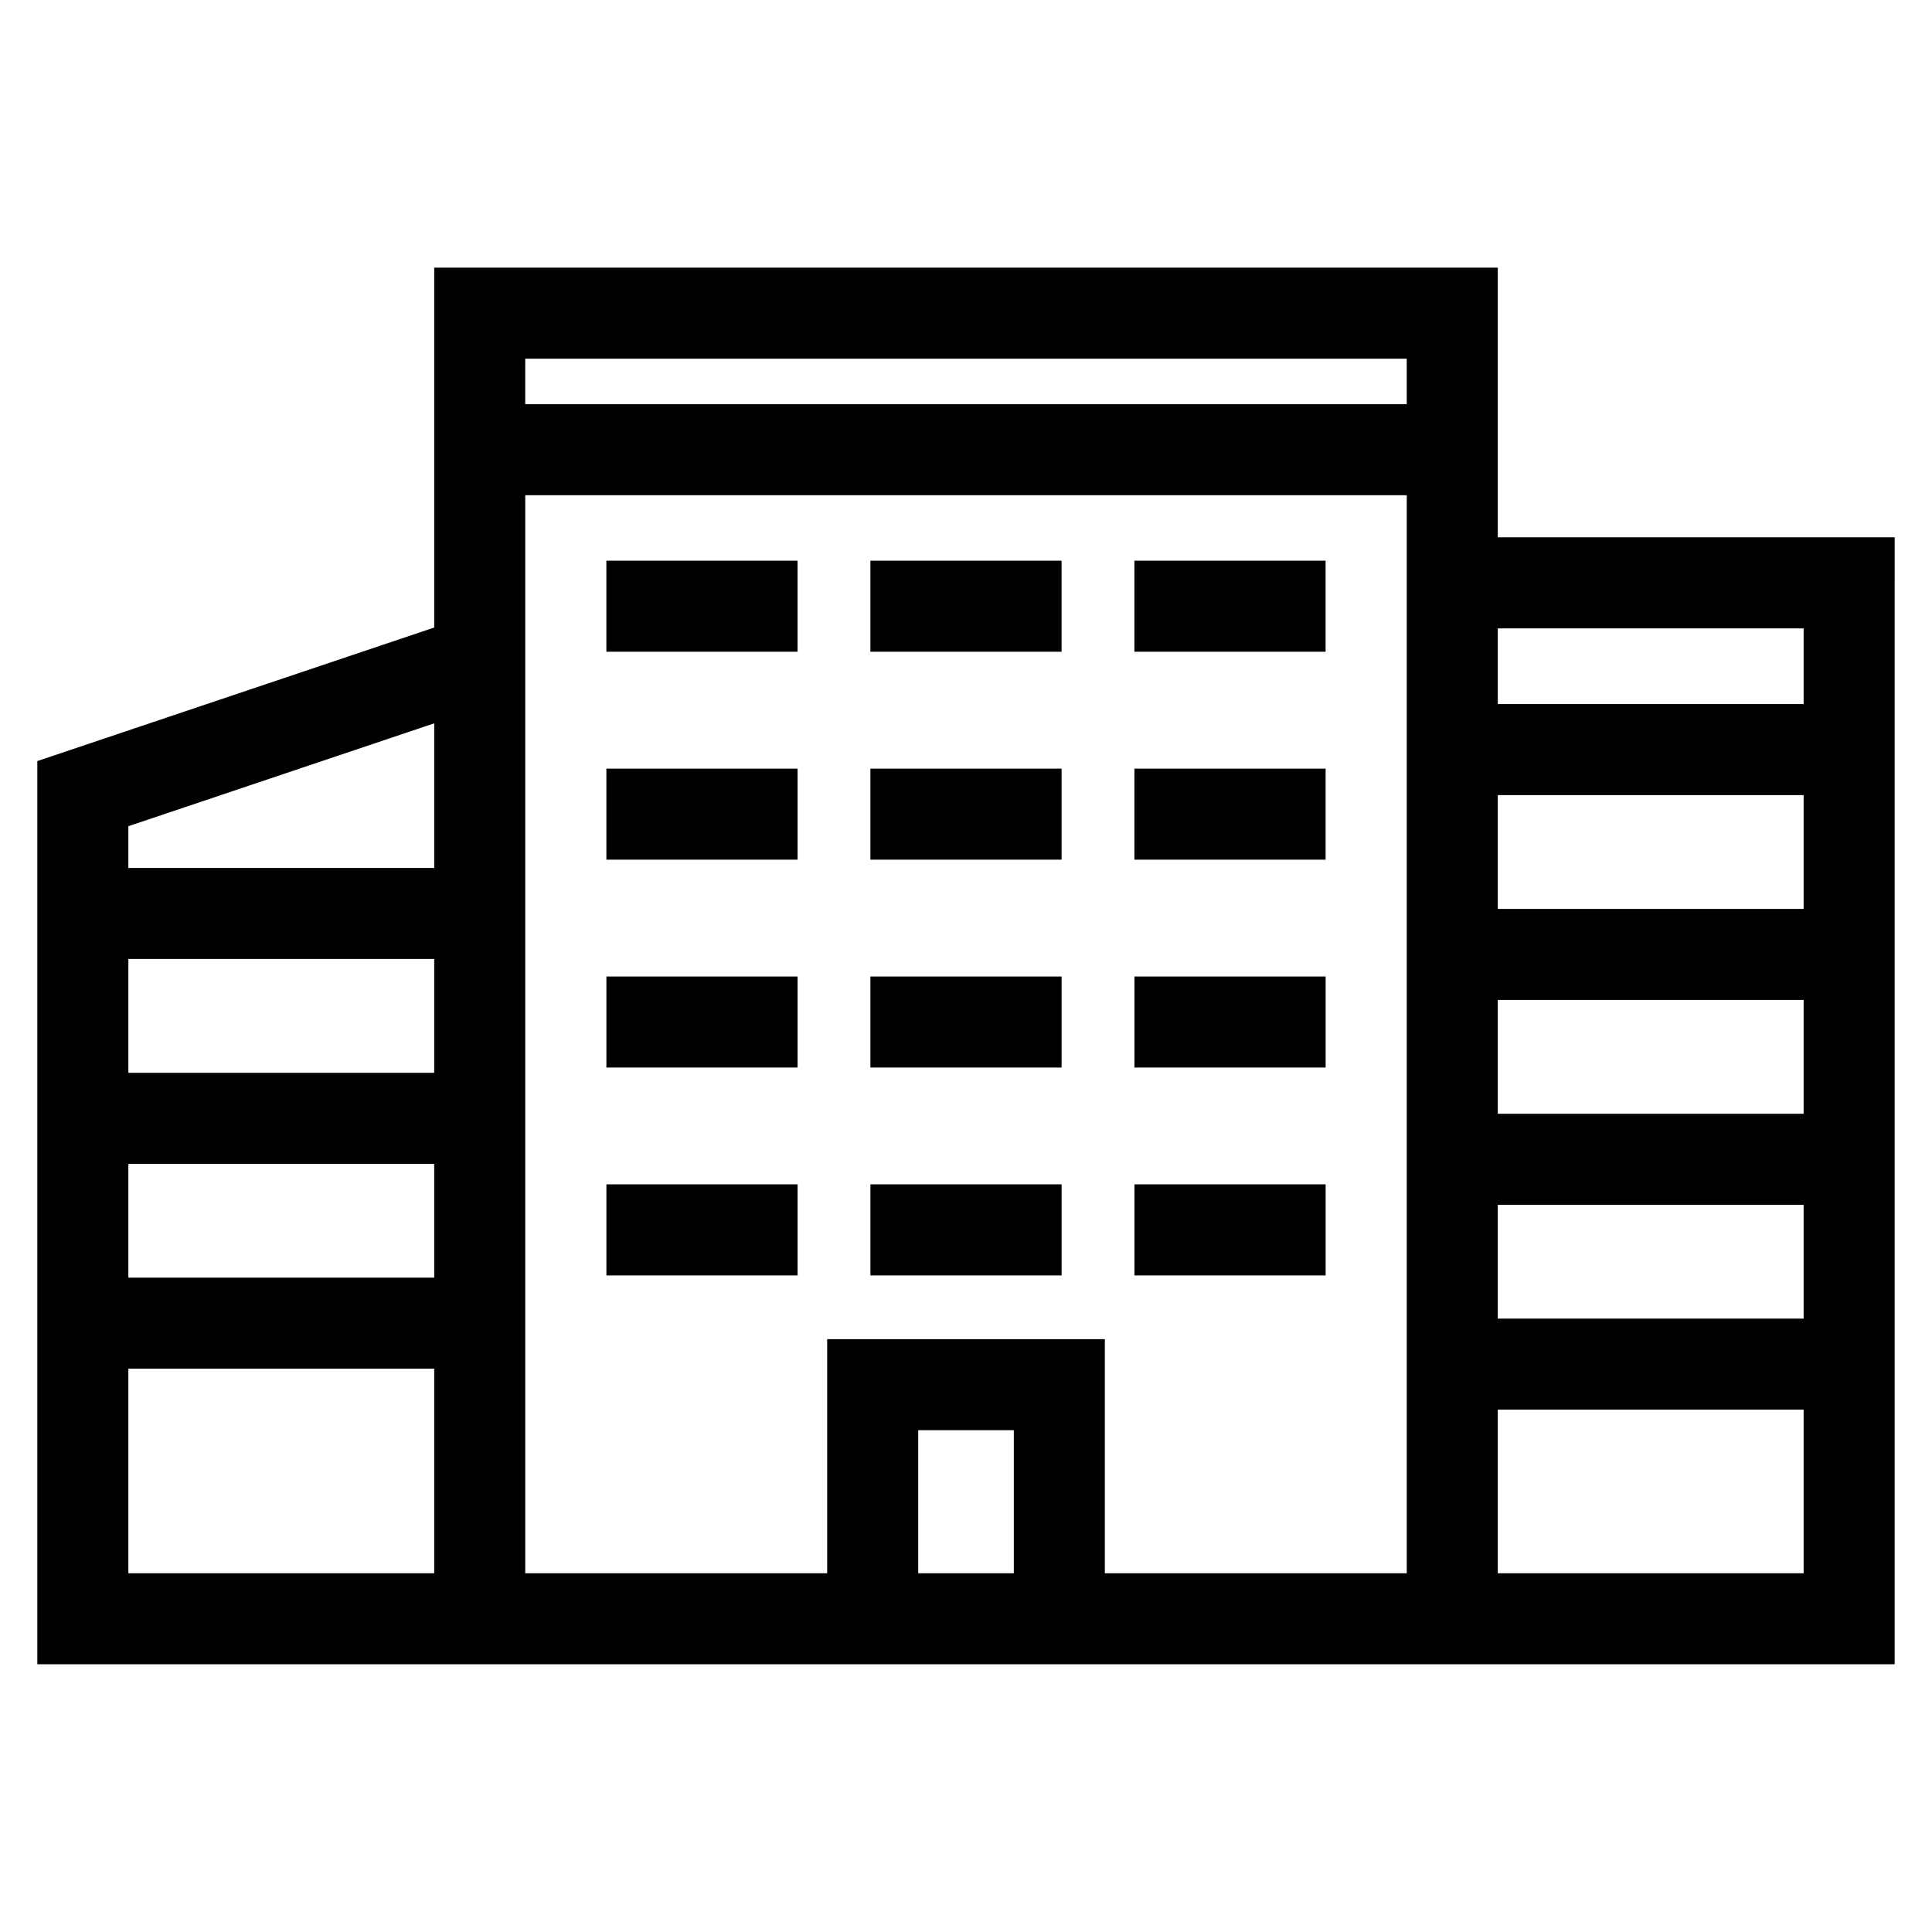
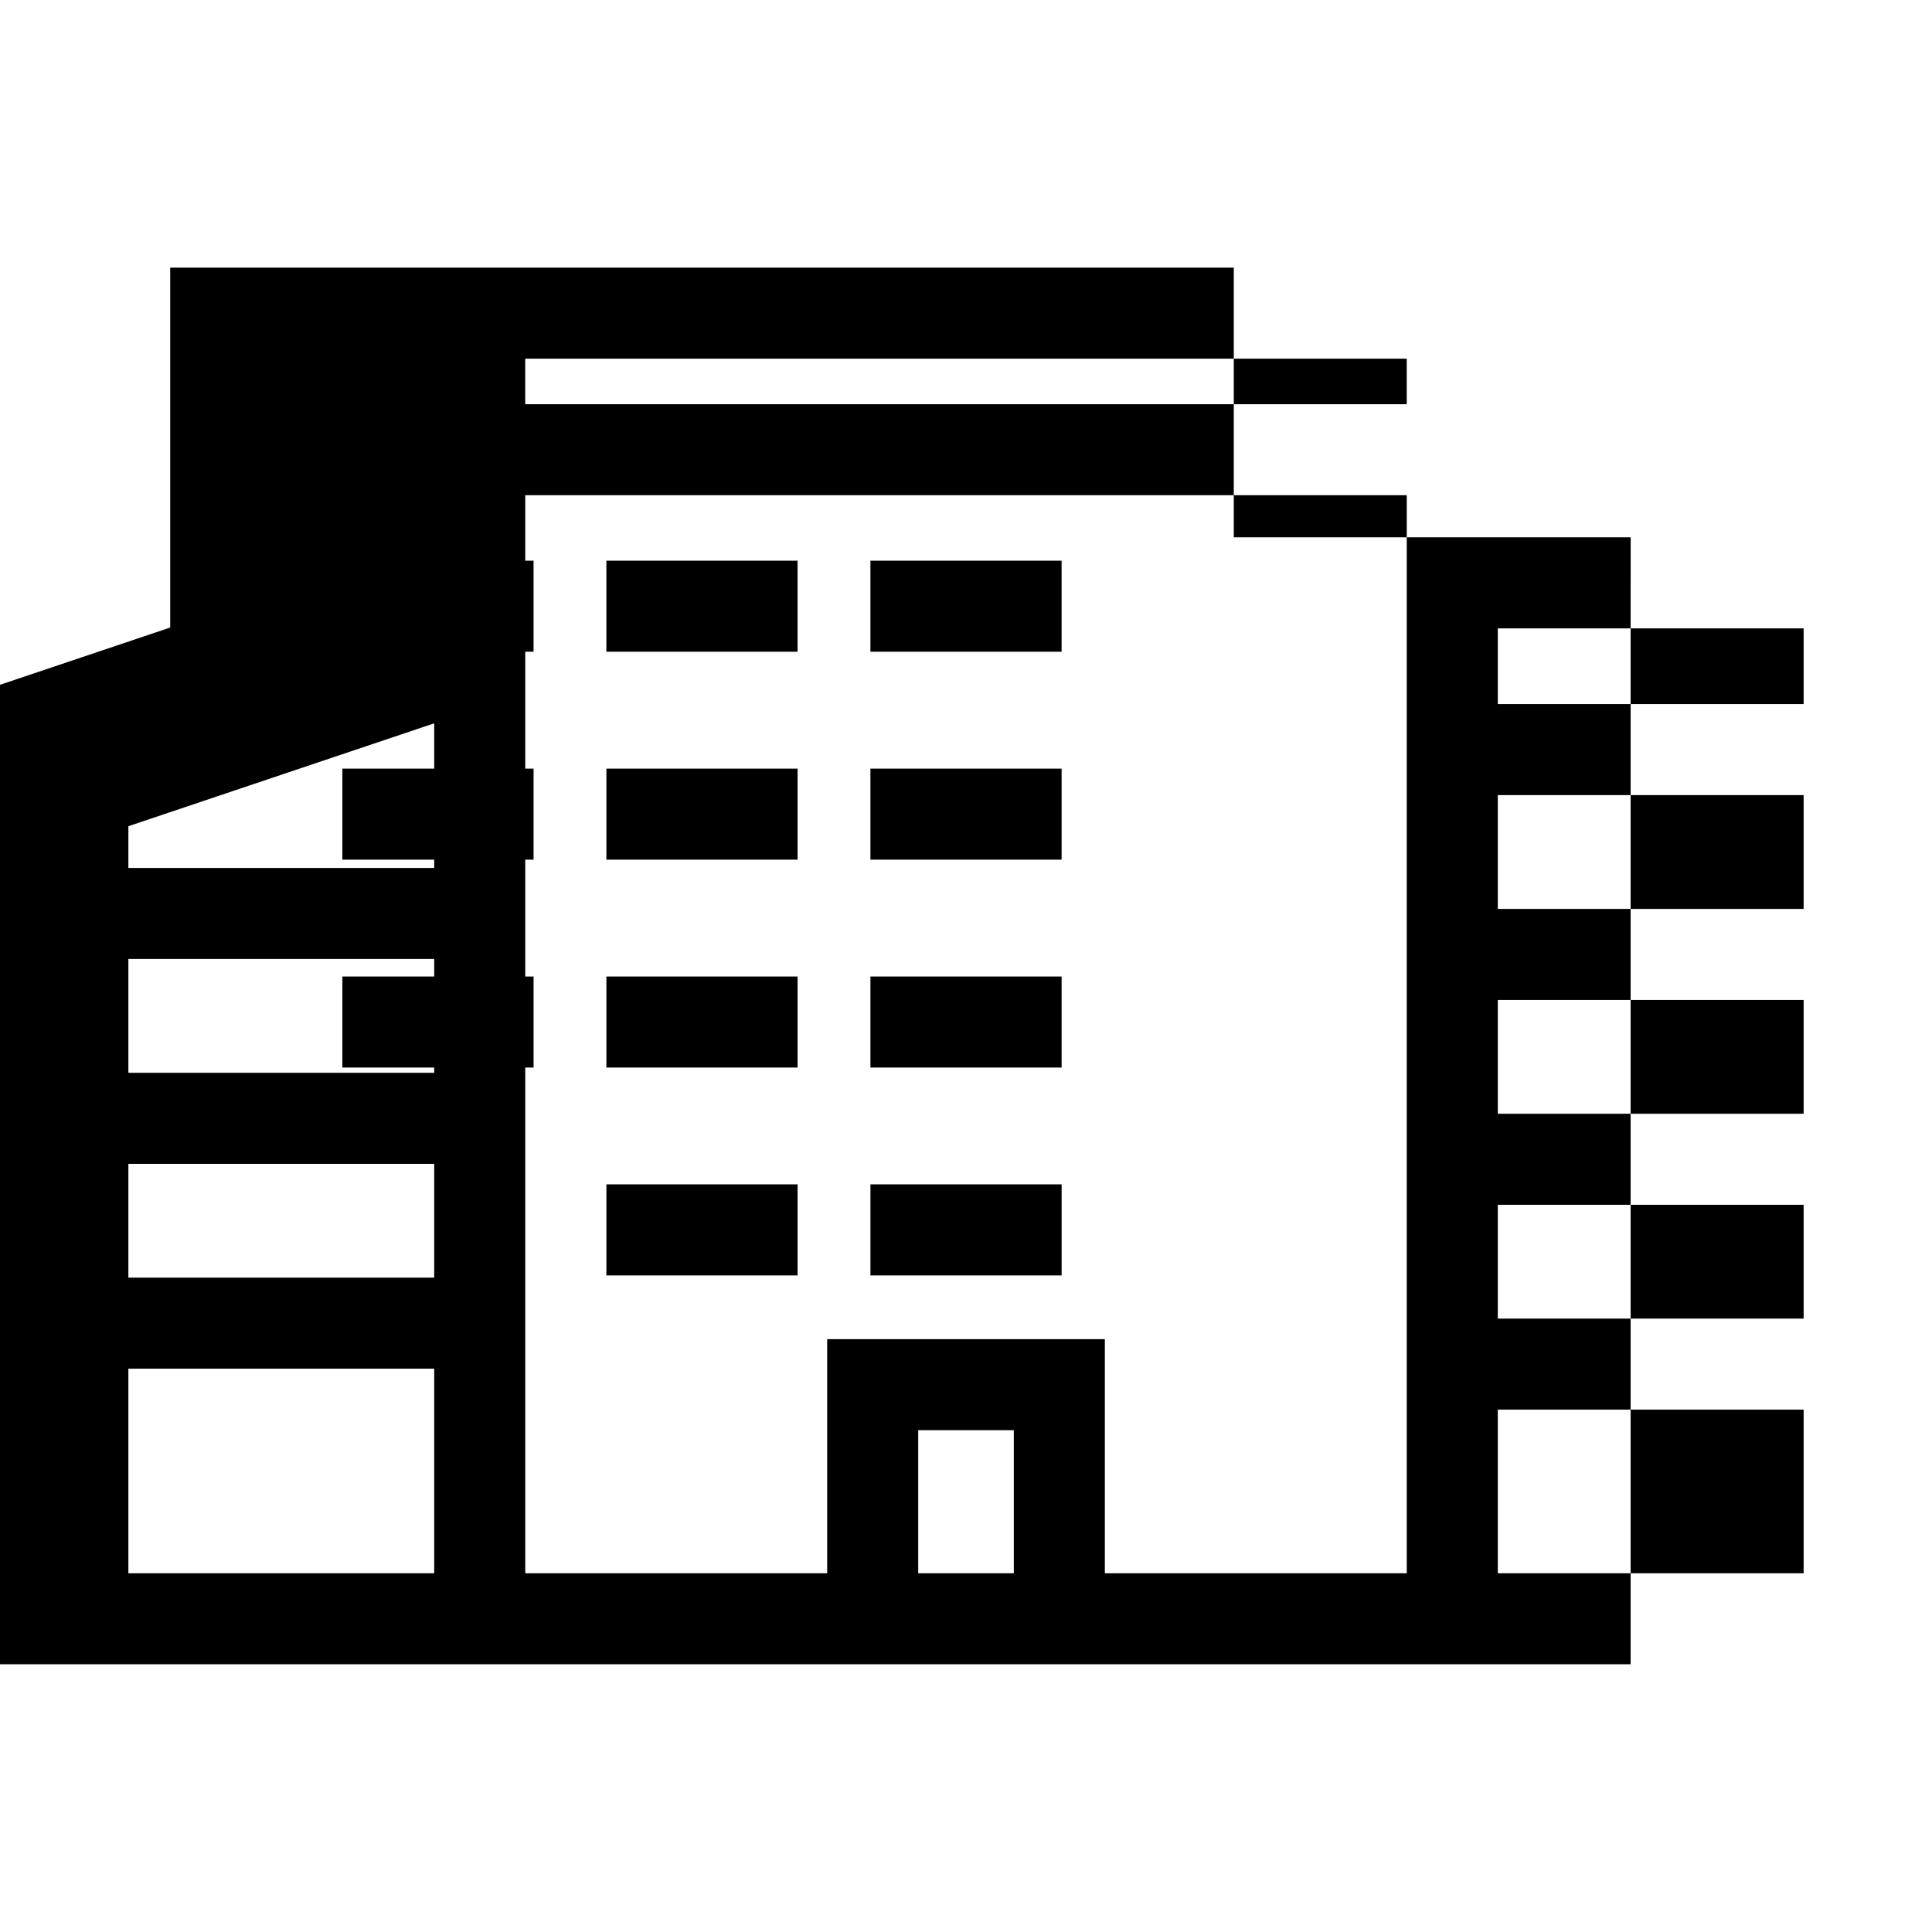
<svg xmlns="http://www.w3.org/2000/svg" fill="#000000" width="800px" height="800px" version="1.1" viewBox="144 144 512 512">
-   <path d="m516.8 239.06h-233.61v12.066h233.61zm-338.78 243.53h81.051v-30.164h-81.051zm81.051 24.129h-81.051v54.215h81.051zm-81.051-78.418h81.051v-30.164h-81.051zm0-54.285h81.051v-38.328l-81.051 27.266zm362.91 119.43h81.051v-30.164h-81.051zm81.051 24.125h-81.051v43.363h81.051zm-81.051-78.41h81.051v-30.164h-81.051zm0-54.293h81.051v-30.156h-81.051zm0-54.285h81.051v-20.059h-81.051zm-128.26 192.43h-25.336v37.918h25.336zm24.125-24.129v62.047h80.012v-285.69h-233.61v285.69h80.012v-62.047h73.586zm-81.426-16.887h-50.668v-24.129h50.668zm69.965 0h-50.664v-24.129h50.664zm69.973 0h-50.668v-24.129h50.668zm-139.94-55.09h-50.668v-24.129h50.668zm69.965 0h-50.664v-24.129h50.664zm69.973 0h-50.668v-24.129h50.668zm-139.94-55.09h-50.668v-24.129h50.668zm69.965 0h-50.664v-24.129h50.664zm69.973 0h-50.668v-24.129h50.668zm-139.94-55.098h-50.668v-24.125h50.668zm69.965 0h-50.664v-24.125h50.664zm69.973 0h-50.668v-24.125h50.668zm150.8-18.27v286.6h-492.21v-239.36l105.18-35.387v-95.375h281.86v71.461h105.18v12.062z" />
+   <path d="m516.8 239.06h-233.61v12.066h233.61zm-338.78 243.53h81.051v-30.164h-81.051zm81.051 24.129h-81.051v54.215h81.051zm-81.051-78.418h81.051v-30.164h-81.051zm0-54.285h81.051v-38.328l-81.051 27.266zm362.91 119.43h81.051v-30.164h-81.051zm81.051 24.125h-81.051v43.363h81.051zm-81.051-78.41h81.051v-30.164h-81.051zm0-54.293h81.051v-30.156h-81.051zm0-54.285h81.051v-20.059h-81.051zm-128.26 192.43h-25.336v37.918h25.336zm24.125-24.129v62.047h80.012v-285.69h-233.61v285.69h80.012v-62.047h73.586zm-81.426-16.887h-50.668v-24.129h50.668zh-50.664v-24.129h50.664zm69.973 0h-50.668v-24.129h50.668zm-139.94-55.09h-50.668v-24.129h50.668zm69.965 0h-50.664v-24.129h50.664zm69.973 0h-50.668v-24.129h50.668zm-139.94-55.09h-50.668v-24.129h50.668zm69.965 0h-50.664v-24.129h50.664zm69.973 0h-50.668v-24.129h50.668zm-139.94-55.098h-50.668v-24.125h50.668zm69.965 0h-50.664v-24.125h50.664zm69.973 0h-50.668v-24.125h50.668zm150.8-18.27v286.6h-492.21v-239.36l105.18-35.387v-95.375h281.86v71.461h105.18v12.062z" />
</svg>